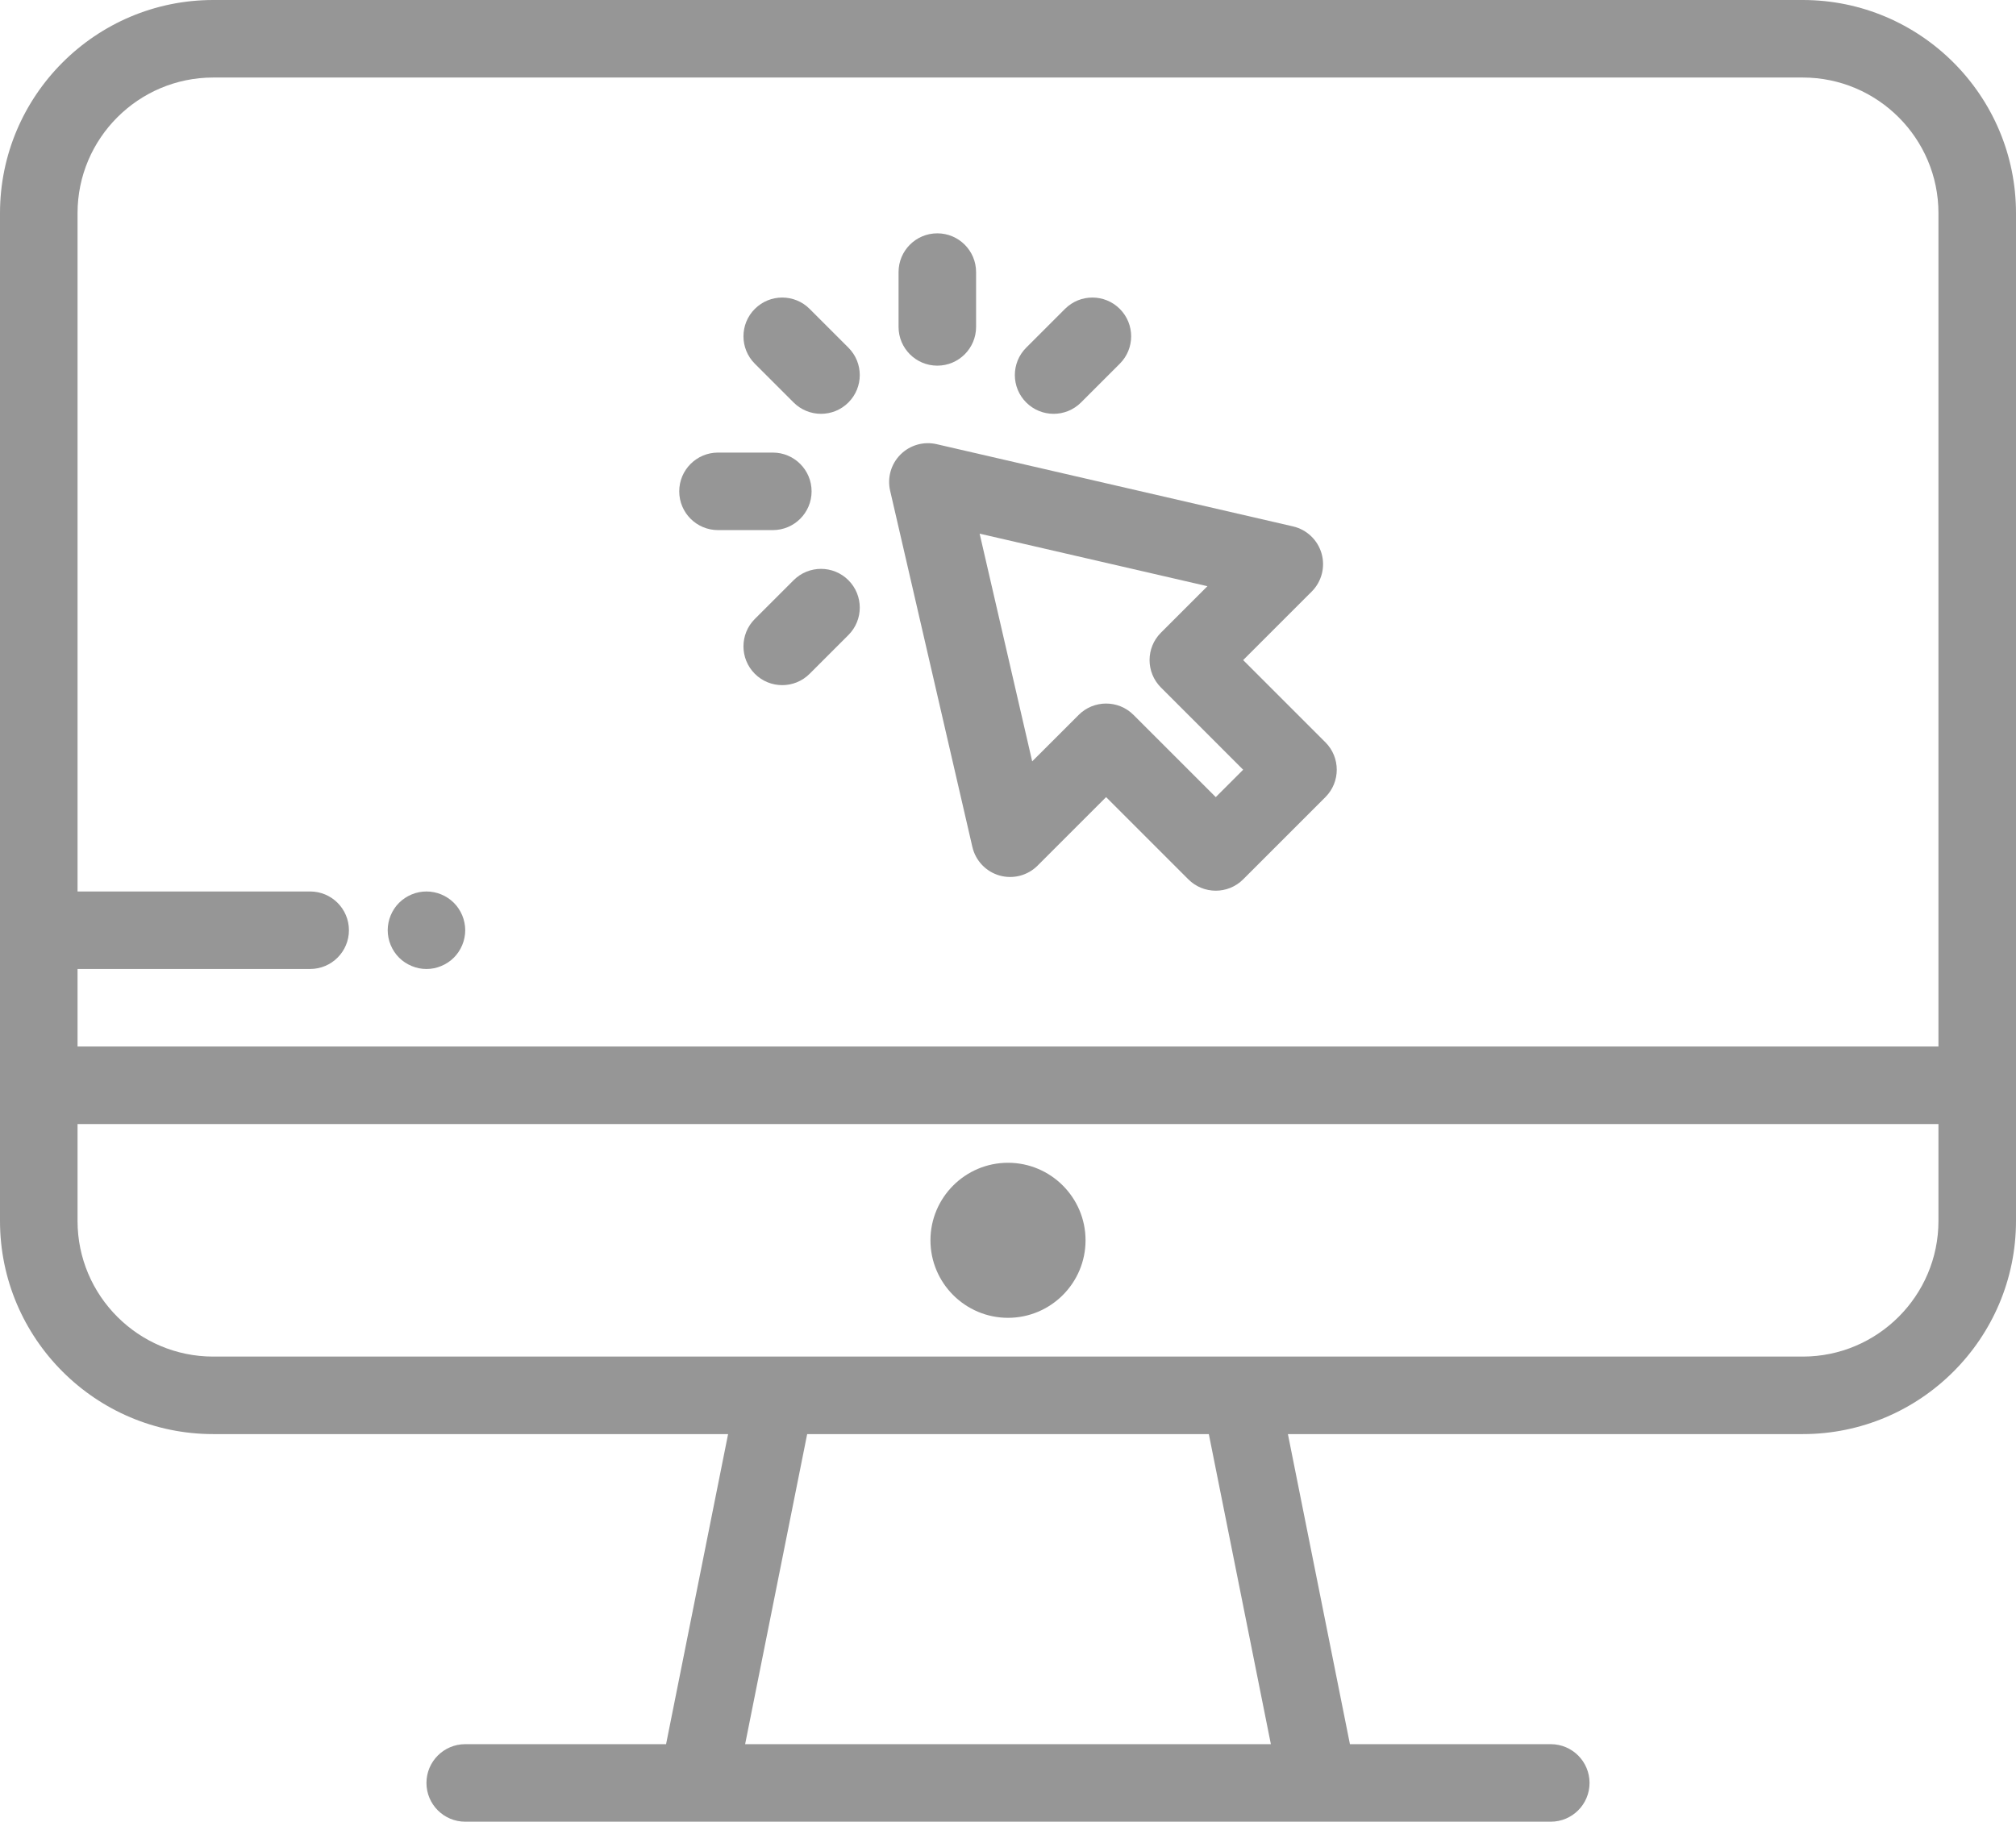
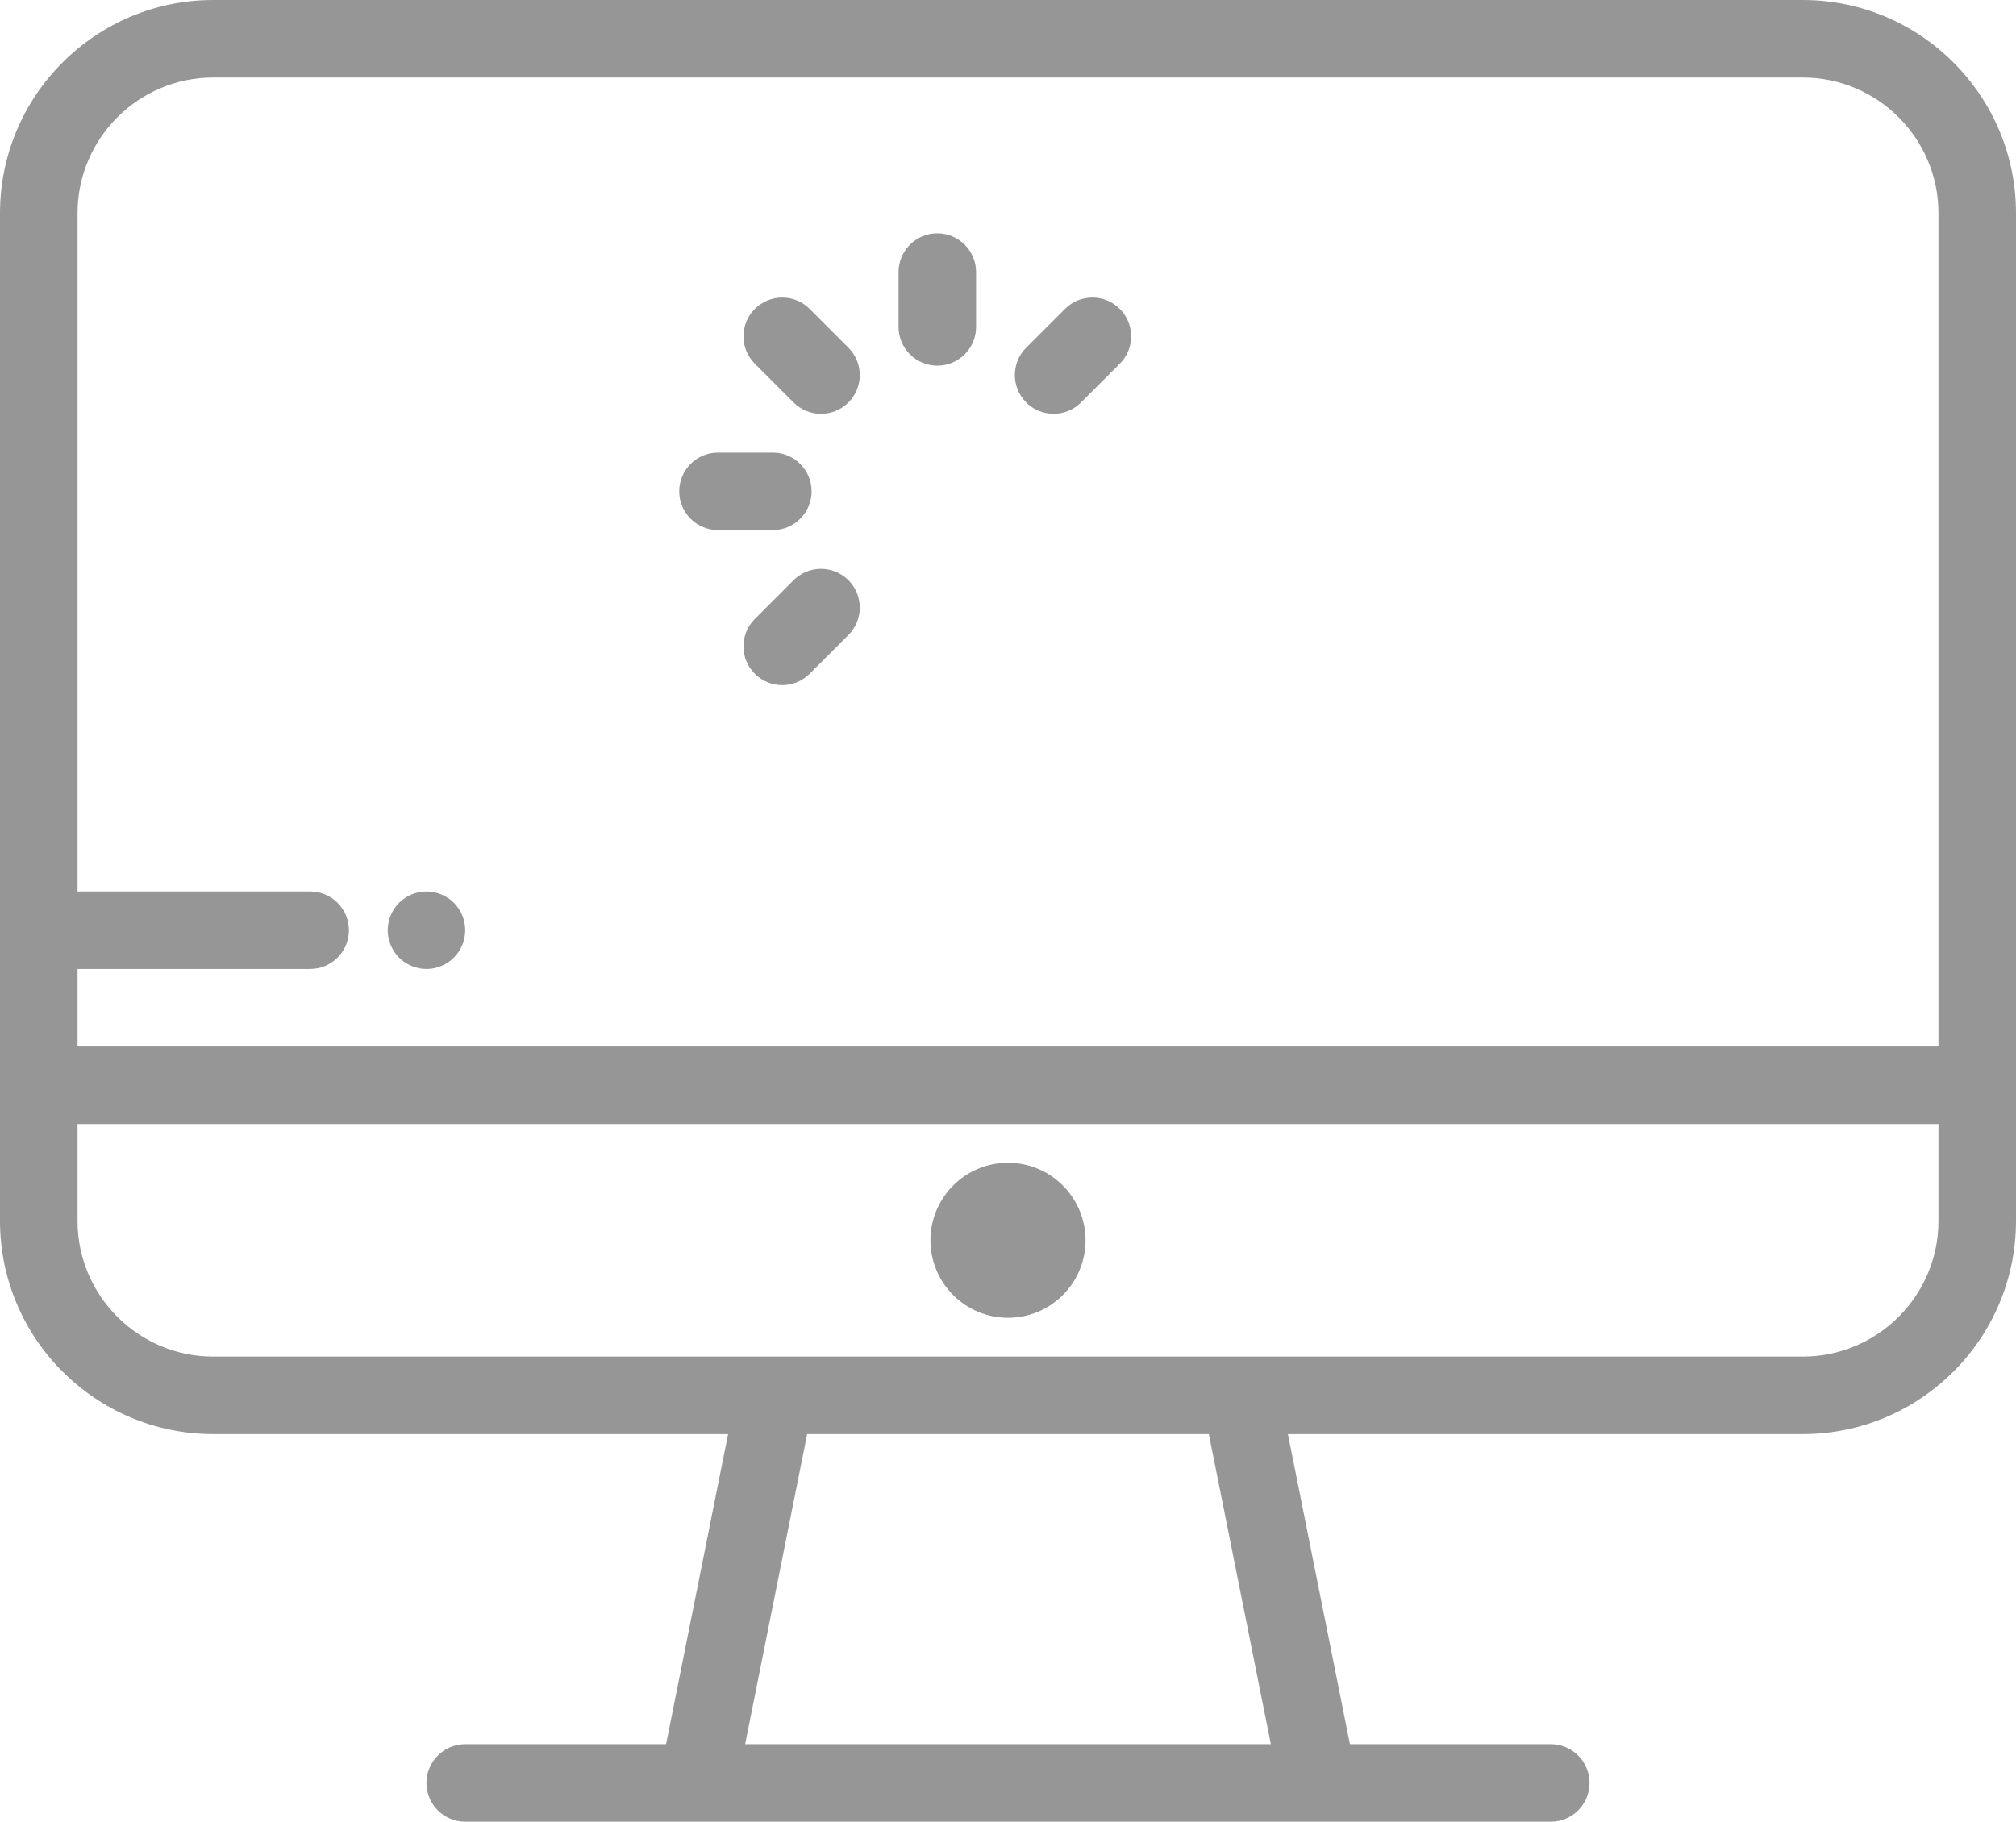
<svg xmlns="http://www.w3.org/2000/svg" width="125px" height="113px" viewBox="0 0 125 113" version="1.1">
  <title>Group 7</title>
  <desc>Created with Sketch.</desc>
  <g id="Layouts" stroke="none" stroke-width="1" fill="none" fill-rule="evenodd">
    <g id="AMS0816-BrokersLandingPage" transform="translate(-288, -2299)" fill="#969696">
      <g id="Group-11-Copy" transform="translate(239, 2299)">
        <g id="Group-7" transform="translate(49, 0)">
          <path d="M120.192,64.904 L4.808,64.904 L4.808,60.096 L19.231,60.096 C20.558,60.096 21.635,59.02 21.635,57.693 C21.635,56.365 20.558,55.289 19.231,55.289 L4.808,55.289 L4.808,13.221 C4.808,8.582 8.582,4.808 13.221,4.808 L111.779,4.808 C116.418,4.808 120.192,8.582 120.192,13.221 L120.192,64.904 Z M120.192,75.721 C120.192,80.36 116.418,84.135 111.779,84.135 L13.221,84.135 C8.582,84.135 4.808,80.361 4.808,75.721 L4.808,69.712 L120.192,69.712 L120.192,75.721 L120.192,75.721 Z M46.201,108.173 L50.048,88.942 L74.952,88.942 L78.799,108.173 L46.201,108.173 Z M111.779,0 L13.221,0 C5.931,0 0,5.931 0,13.221 L0,67.308 L0,75.721 C0,83.011 5.931,88.942 13.221,88.942 L45.145,88.942 L41.299,108.173 L28.846,108.173 C27.519,108.173 26.442,109.249 26.442,110.577 C26.442,111.905 27.519,112.981 28.846,112.981 L96.154,112.981 C97.481,112.981 98.558,111.905 98.558,110.577 C98.558,109.249 97.481,108.173 96.154,108.173 L83.701,108.173 L79.855,88.942 L111.779,88.942 C119.069,88.942 125,83.011 125,75.721 L125,67.308 L125,13.221 C125,5.931 119.069,0 111.779,0 L111.779,0 Z" id="Fill-1" />
          <path d="M62.5,72.115 C59.849,72.115 57.692,74.272 57.692,76.923 C57.692,79.574 59.849,81.731 62.5,81.731 C65.151,81.731 67.308,79.574 67.308,76.923 C67.308,74.272 65.151,72.115 62.5,72.115" id="Fill-3" />
-           <path d="M75.382,49.437 L70.282,44.338 C69.813,43.868 69.198,43.634 68.583,43.634 C67.968,43.634 67.352,43.868 66.883,44.338 L64,47.22 L60.741,33.097 L74.865,36.356 L71.982,39.239 C71.043,40.177 71.043,41.699 71.982,42.638 L77.081,47.738 L75.382,49.437 Z M82.181,46.038 L77.081,40.938 L81.331,36.689 C81.949,36.071 82.183,35.167 81.942,34.326 C81.701,33.487 81.023,32.844 80.171,32.647 L58.074,27.547 C57.267,27.362 56.42,27.604 55.834,28.19 C55.248,28.776 55.005,29.623 55.191,30.43 L60.291,52.527 C60.488,53.379 61.131,54.057 61.971,54.298 C62.811,54.538 63.715,54.304 64.333,53.687 L68.583,49.437 L73.682,54.537 C74.151,55.006 74.767,55.241 75.382,55.241 C75.997,55.241 76.612,55.006 77.081,54.537 L82.181,49.437 C83.119,48.499 83.119,46.977 82.181,46.038 L82.181,46.038 Z" id="Fill-5" />
          <path d="M52.605,21.562 L50.201,19.158 C49.263,18.219 47.74,18.219 46.802,19.158 C45.863,20.096 45.863,21.618 46.802,22.557 L49.206,24.961 C49.675,25.431 50.291,25.665 50.906,25.665 C51.521,25.665 52.136,25.431 52.605,24.961 C53.544,24.023 53.544,22.5 52.605,21.562" id="Fill-7" />
          <path d="M47.918,28.069 L44.519,28.069 C43.191,28.069 42.115,29.146 42.115,30.473 C42.115,31.801 43.191,32.877 44.519,32.877 L47.918,32.877 C49.246,32.877 50.322,31.801 50.322,30.473 C50.322,29.146 49.246,28.069 47.918,28.069" id="Fill-9" />
          <path d="M52.605,35.985 C51.667,35.046 50.145,35.046 49.206,35.985 L46.802,38.388 C45.863,39.327 45.863,40.849 46.802,41.788 C47.271,42.258 47.887,42.492 48.502,42.492 C49.117,42.492 49.732,42.258 50.201,41.788 L52.605,39.384 C53.544,38.446 53.544,36.924 52.605,35.985" id="Fill-11" />
          <path d="M69.432,19.158 C68.494,18.219 66.972,18.219 66.033,19.158 L63.629,21.562 C62.69,22.5 62.69,24.022 63.629,24.961 C64.098,25.431 64.714,25.665 65.329,25.665 C65.944,25.665 66.559,25.431 67.029,24.961 L69.432,22.557 C70.371,21.619 70.371,20.097 69.432,19.158" id="Fill-13" />
          <path d="M58.117,14.471 C56.79,14.471 55.714,15.547 55.714,16.875 L55.714,20.274 C55.714,21.602 56.79,22.678 58.117,22.678 C59.445,22.678 60.521,21.602 60.521,20.274 L60.521,16.875 C60.521,15.547 59.445,14.471 58.117,14.471" id="Fill-15" />
          <path d="M28.798,57.224 C28.769,57.07 28.721,56.918 28.661,56.772 C28.601,56.627 28.527,56.488 28.44,56.358 C28.354,56.226 28.252,56.103 28.142,55.993 C28.031,55.882 27.909,55.781 27.776,55.695 C27.646,55.608 27.507,55.533 27.361,55.473 C27.216,55.413 27.065,55.365 26.911,55.336 C26.601,55.274 26.284,55.274 25.974,55.336 C25.82,55.365 25.668,55.413 25.524,55.473 C25.377,55.533 25.238,55.608 25.108,55.695 C24.976,55.781 24.854,55.882 24.743,55.993 C24.632,56.103 24.531,56.226 24.445,56.358 C24.358,56.488 24.284,56.627 24.224,56.772 C24.164,56.918 24.115,57.07 24.087,57.224 C24.055,57.377 24.039,57.536 24.039,57.692 C24.039,57.849 24.055,58.007 24.087,58.161 C24.115,58.315 24.164,58.466 24.224,58.611 C24.284,58.757 24.358,58.897 24.445,59.026 C24.531,59.159 24.632,59.281 24.743,59.392 C24.854,59.502 24.976,59.603 25.108,59.69 C25.238,59.776 25.378,59.851 25.524,59.911 C25.668,59.971 25.82,60.019 25.974,60.051 C26.127,60.082 26.286,60.096 26.442,60.096 C26.599,60.096 26.757,60.082 26.911,60.051 C27.065,60.019 27.216,59.971 27.361,59.911 C27.507,59.851 27.647,59.777 27.776,59.69 C27.909,59.604 28.031,59.502 28.142,59.392 C28.252,59.281 28.353,59.159 28.44,59.026 C28.526,58.896 28.601,58.757 28.661,58.611 C28.721,58.466 28.769,58.315 28.798,58.161 C28.829,58.007 28.846,57.849 28.846,57.692 C28.846,57.536 28.829,57.377 28.798,57.224" id="Fill-17" />
        </g>
      </g>
    </g>
  </g>
</svg>